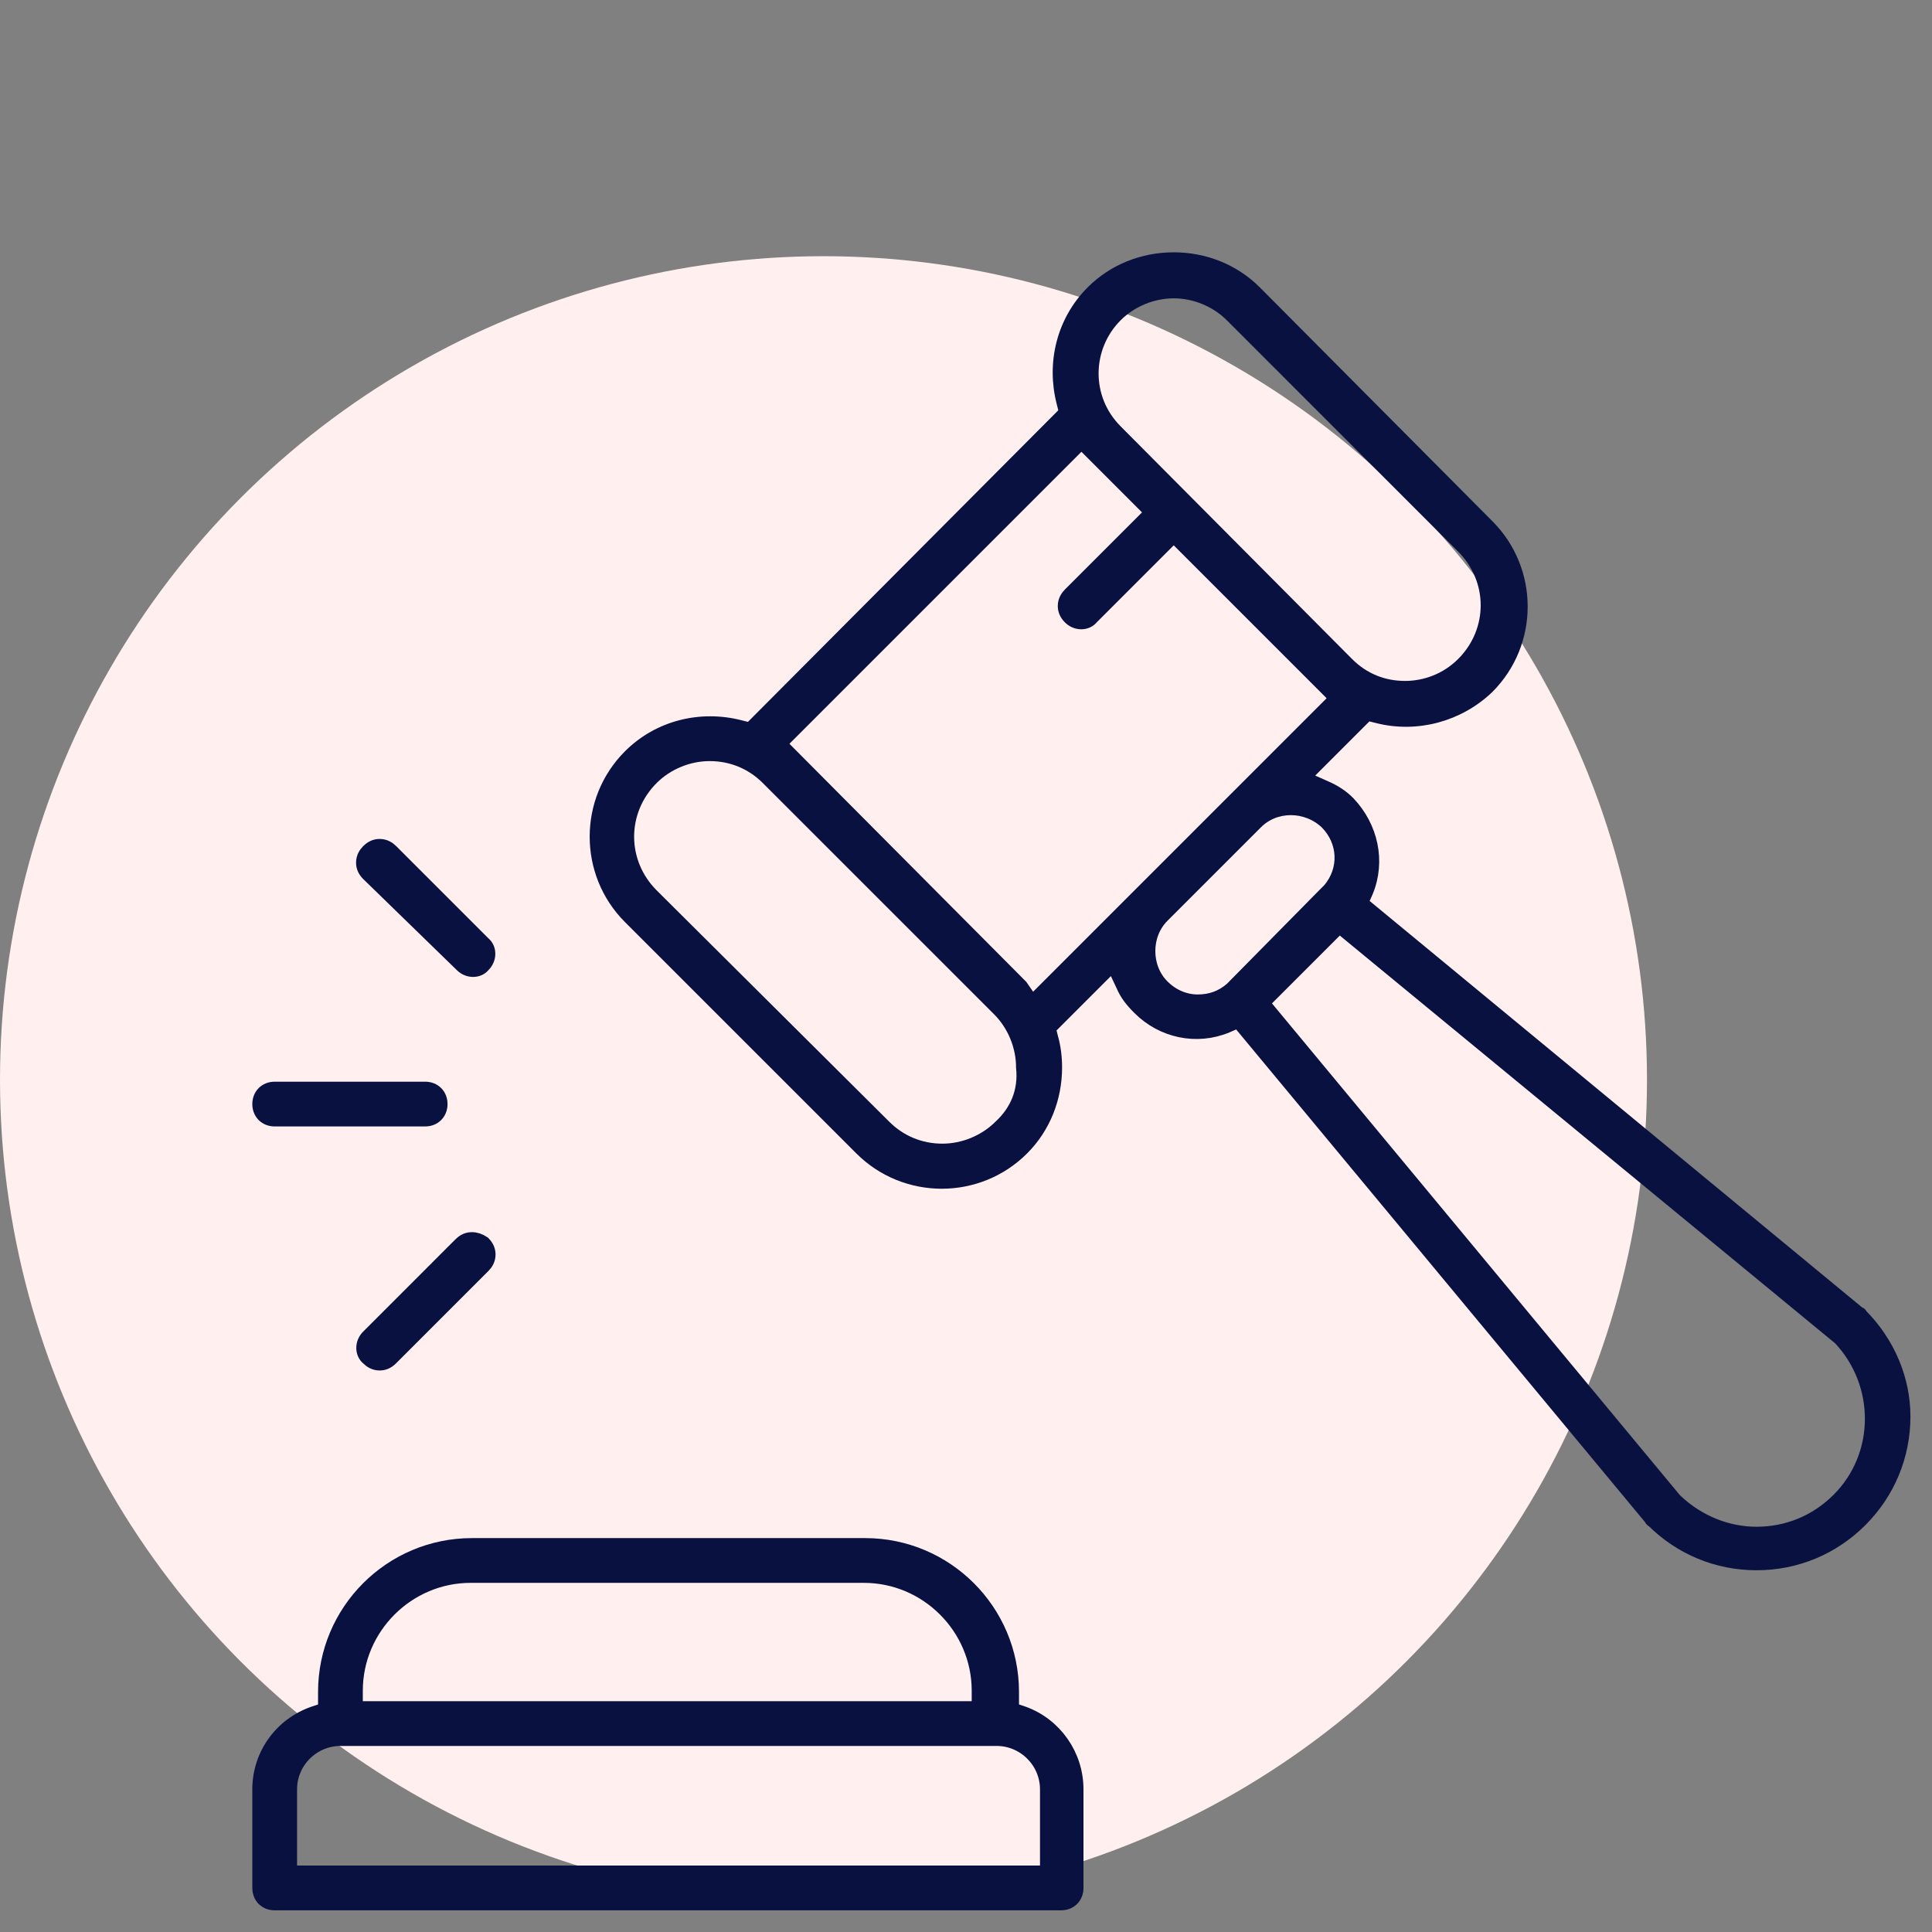
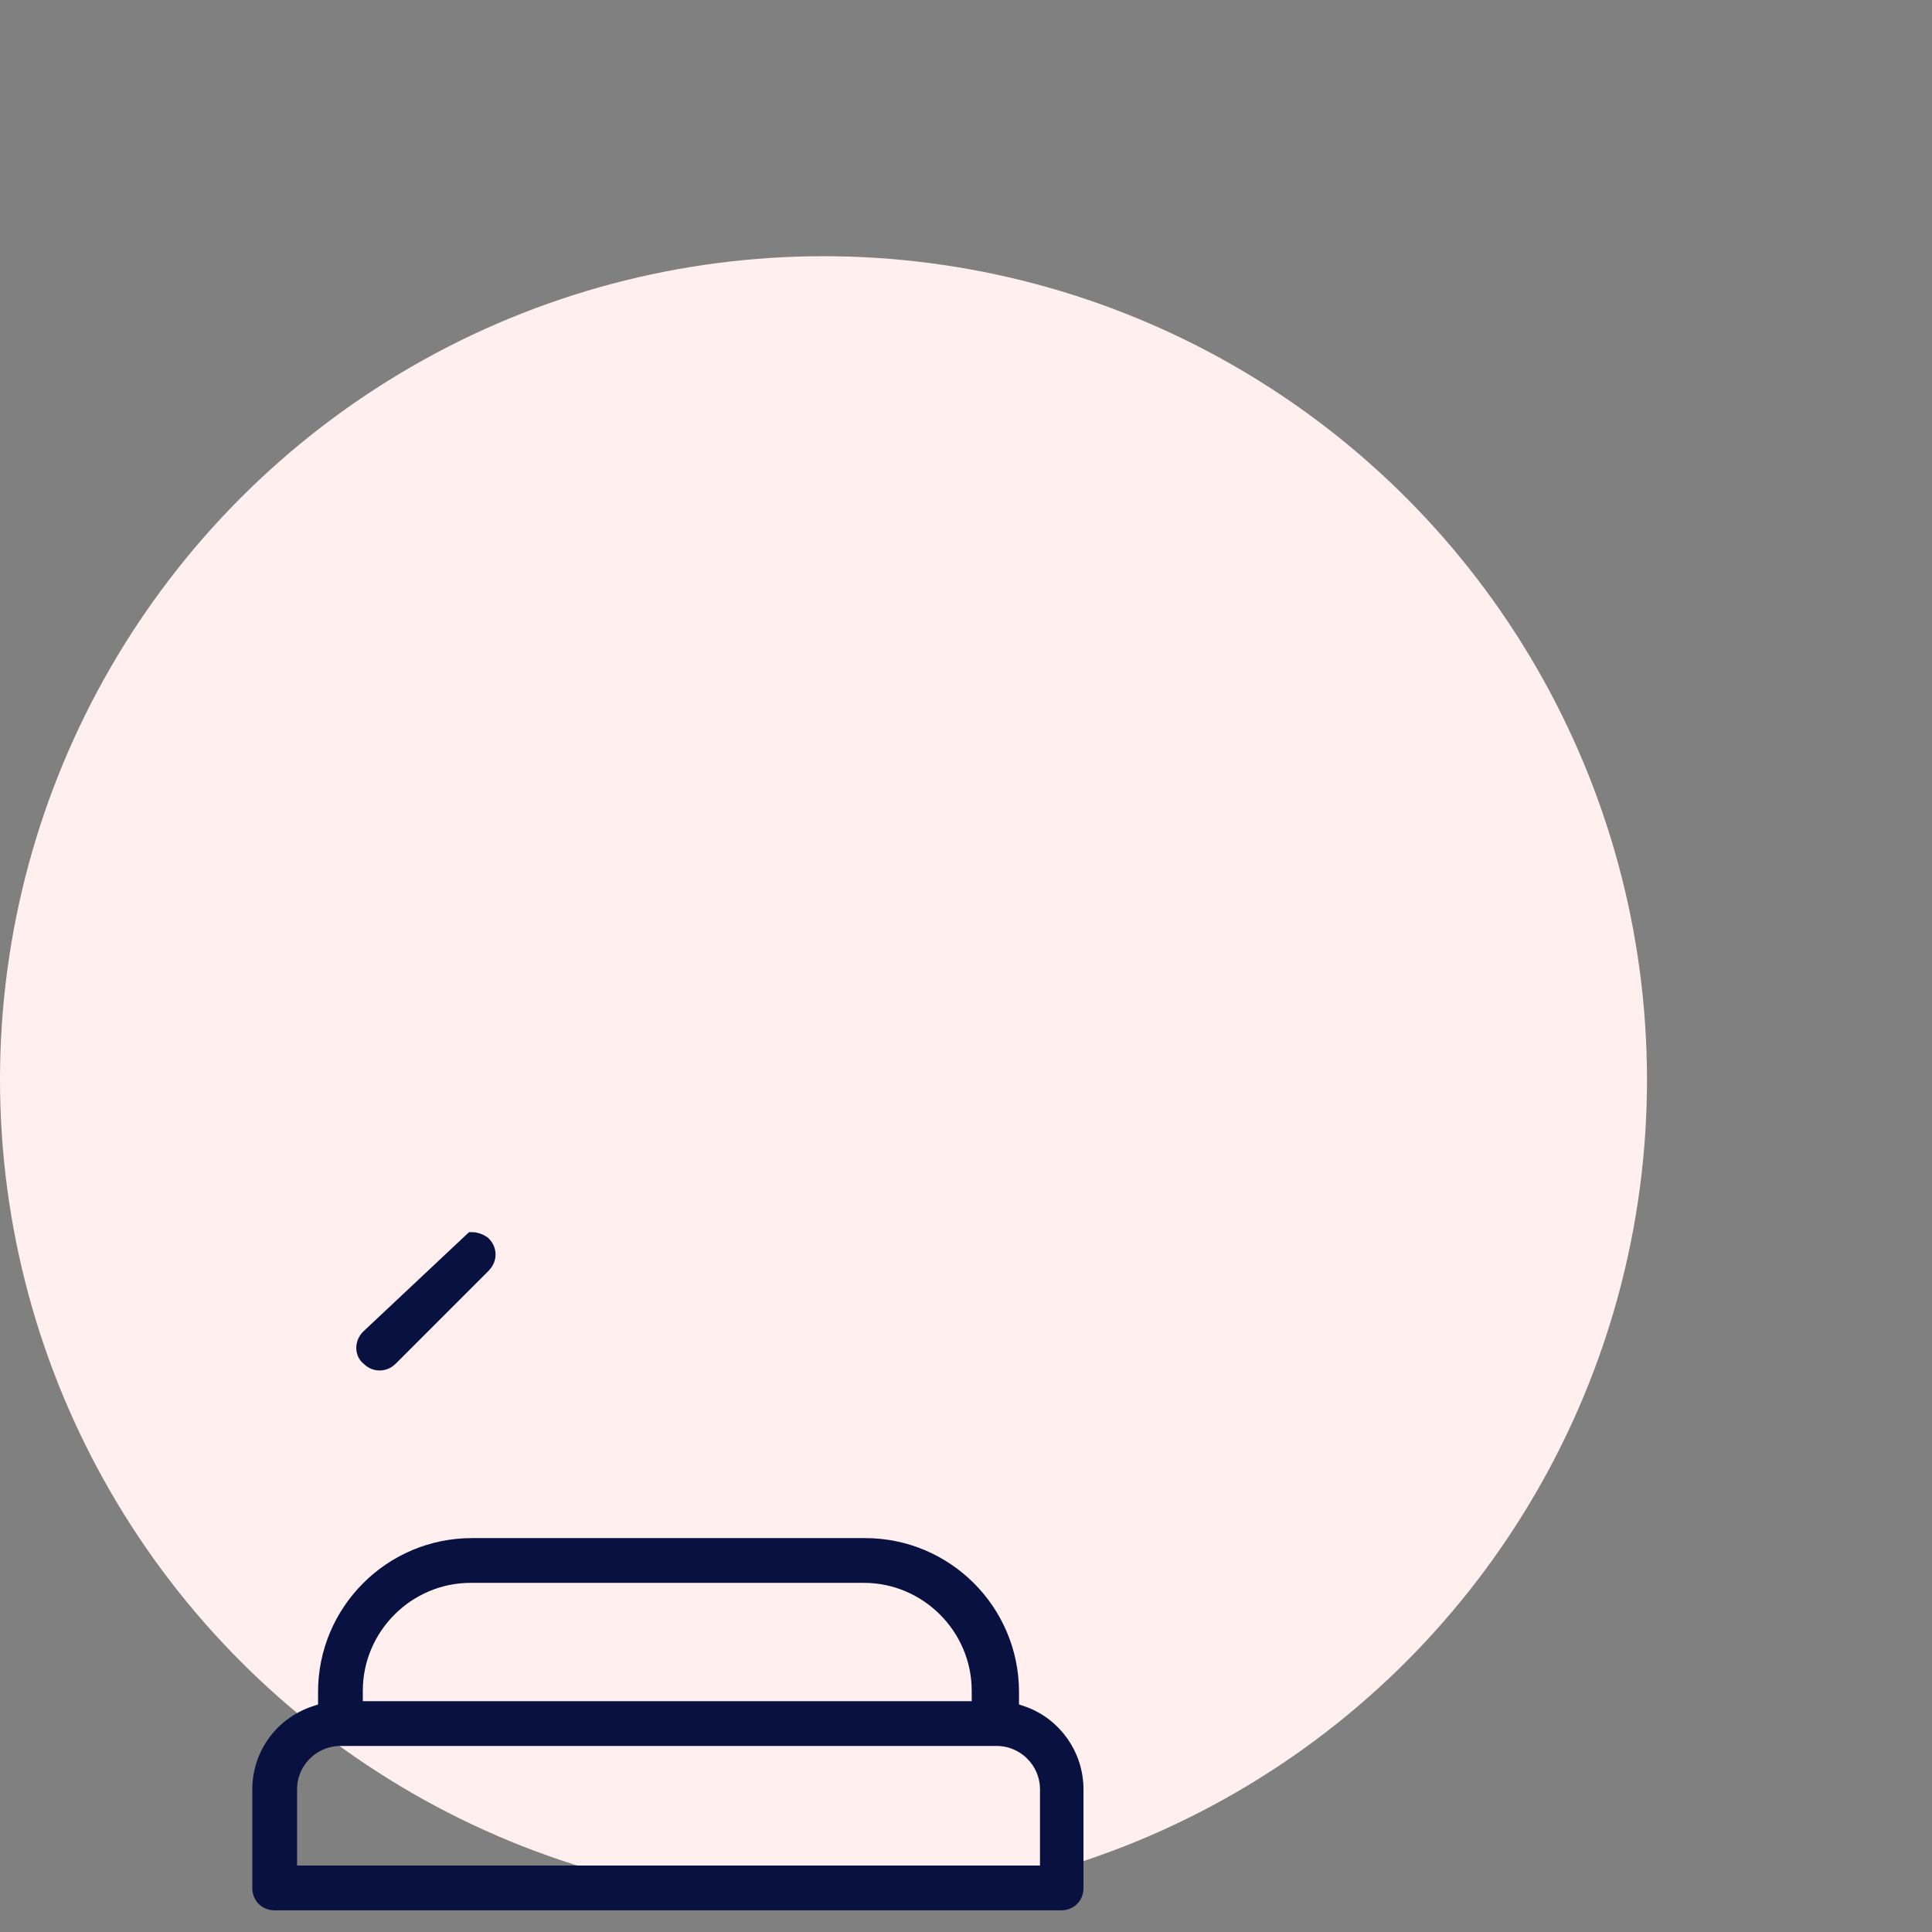
<svg xmlns="http://www.w3.org/2000/svg" width="67" height="67" viewBox="0 0 67 67" fill="none">
  <rect x="0" y="0" width="67" height="67" fill="#808080" stroke="none" />
  <circle cx="28.558" cy="37.443" r="28.558" fill="#FFEFEF" />
-   <path d="M64.512 45.611C64.468 45.567 64.512 45.567 64.512 45.611L47.193 31.317L47.368 30.923C47.807 29.87 47.544 28.687 46.754 27.854C46.535 27.634 46.272 27.459 45.965 27.327L45.176 26.977L47.412 24.741L47.763 24.828C49.122 25.179 50.569 24.784 51.577 23.82C53.112 22.285 53.112 19.786 51.577 18.251L43.51 10.14C42.764 9.395 41.756 9 40.704 9C39.651 9 38.643 9.395 37.898 10.14C36.889 11.148 36.538 12.595 36.889 13.954L36.977 14.305L26.015 25.311L25.665 25.223C24.305 24.872 22.859 25.223 21.85 26.231C20.316 27.766 20.316 30.265 21.85 31.8L29.874 39.823C31.409 41.358 33.908 41.358 35.442 39.823C36.188 39.078 36.582 38.069 36.582 37.017C36.582 36.666 36.538 36.316 36.451 36.009L36.363 35.658L38.599 33.422L38.95 34.167C39.081 34.474 39.257 34.693 39.52 34.956C40.309 35.746 41.493 36.009 42.545 35.57L42.94 35.395L57.277 52.67C57.277 52.67 57.277 52.714 57.321 52.714C58.286 53.678 59.557 54.205 60.916 54.205C62.276 54.205 63.547 53.678 64.512 52.714C65.476 51.749 66.002 50.478 66.002 49.119C66.002 47.847 65.476 46.576 64.512 45.611ZM38.687 10.929C39.213 10.403 39.958 10.096 40.704 10.096C41.449 10.096 42.194 10.403 42.721 10.929L50.744 18.953C51.884 20.093 51.884 21.891 50.744 23.03C50.174 23.601 49.429 23.864 48.727 23.864C47.982 23.864 47.281 23.601 46.711 23.03L38.687 14.963C37.547 13.823 37.591 12.025 38.687 10.929ZM34.697 39.078C34.171 39.604 33.425 39.911 32.68 39.911C31.891 39.911 31.189 39.604 30.663 39.078L22.596 31.054C21.456 29.914 21.456 28.117 22.596 26.977C23.122 26.451 23.867 26.144 24.612 26.144C25.402 26.144 26.103 26.451 26.629 26.977L34.653 35C35.179 35.526 35.486 36.272 35.486 37.017C35.574 37.85 35.267 38.552 34.697 39.078ZM35.793 34.781L35.398 34.211L27.024 25.793L37.503 15.314L39.958 17.769L37.108 20.619C37.021 20.707 36.933 20.838 36.933 21.014C36.933 21.145 36.977 21.277 37.108 21.408C37.328 21.628 37.678 21.628 37.854 21.408L40.704 18.558L46.36 24.214L35.793 34.781ZM42.764 34.255L42.721 34.299C42.37 34.606 41.975 34.737 41.537 34.737C41.098 34.737 40.66 34.562 40.309 34.211C39.651 33.553 39.651 32.413 40.309 31.756L43.554 28.511C44.211 27.854 45.307 27.854 46.009 28.511C46.667 29.169 46.711 30.177 46.097 30.879L46.053 30.923C46.053 30.923 46.053 30.967 46.009 30.967L45.965 31.01L42.764 34.255ZM63.766 52.012C62.977 52.802 61.969 53.196 60.916 53.196C59.908 53.196 58.9 52.802 58.11 52.056L58.066 52.012L43.773 34.781L46.447 32.107L63.81 46.4C65.301 47.979 65.301 50.478 63.766 52.012Z" fill="#08113F" stroke="#08113F" stroke-width="0.5" />
  <path d="M35.483 59.421L35.088 59.29V58.676C35.088 55.87 32.808 53.59 30.002 53.59H16.366C13.56 53.59 11.28 55.87 11.28 58.676V59.29L10.885 59.421C9.745 59.816 9 60.868 9 62.052V65.472C9 65.779 9.219 65.998 9.526 65.998H36.798C37.105 65.998 37.324 65.779 37.324 65.472V62.052C37.324 60.868 36.579 59.816 35.483 59.421ZM12.332 58.632C12.332 56.44 14.13 54.642 16.322 54.642H29.958C32.15 54.642 33.948 56.44 33.948 58.632V59.246H12.332V58.632ZM36.272 64.946H10.052V62.052C10.052 61.087 10.841 60.298 11.806 60.298H34.562C35.526 60.298 36.316 61.087 36.316 62.052V64.946H36.272Z" fill="#08113F" stroke="#08113F" stroke-width="0.5" />
-   <path d="M9.526 38.814H14.744C15.051 38.814 15.27 38.595 15.27 38.288C15.27 37.981 15.051 37.762 14.744 37.762H9.526C9.219 37.762 9 37.981 9 38.288C9 38.595 9.219 38.814 9.526 38.814Z" fill="#08113F" stroke="#08113F" stroke-width="0.5" />
-   <path d="M16.018 33.465C16.237 33.684 16.588 33.684 16.763 33.465C16.982 33.246 16.982 32.895 16.763 32.72L13.562 29.519C13.475 29.431 13.343 29.344 13.168 29.344C13.036 29.344 12.905 29.388 12.773 29.519C12.685 29.607 12.598 29.738 12.598 29.914C12.598 30.045 12.642 30.177 12.773 30.308L16.018 33.465Z" fill="#08113F" stroke="#08113F" stroke-width="0.5" />
-   <path d="M16.365 42.98C16.234 42.98 16.102 43.024 15.971 43.156L12.77 46.357C12.551 46.576 12.551 46.927 12.77 47.102C12.858 47.19 12.989 47.277 13.165 47.277C13.296 47.277 13.428 47.233 13.559 47.102L16.76 43.901C16.848 43.813 16.935 43.682 16.935 43.507C16.935 43.375 16.891 43.243 16.76 43.112C16.628 43.024 16.497 42.98 16.365 42.98Z" fill="#08113F" stroke="#08113F" stroke-width="0.5" />
+   <path d="M16.365 42.98L12.77 46.357C12.551 46.576 12.551 46.927 12.77 47.102C12.858 47.19 12.989 47.277 13.165 47.277C13.296 47.277 13.428 47.233 13.559 47.102L16.76 43.901C16.848 43.813 16.935 43.682 16.935 43.507C16.935 43.375 16.891 43.243 16.76 43.112C16.628 43.024 16.497 42.98 16.365 42.98Z" fill="#08113F" stroke="#08113F" stroke-width="0.5" />
</svg>